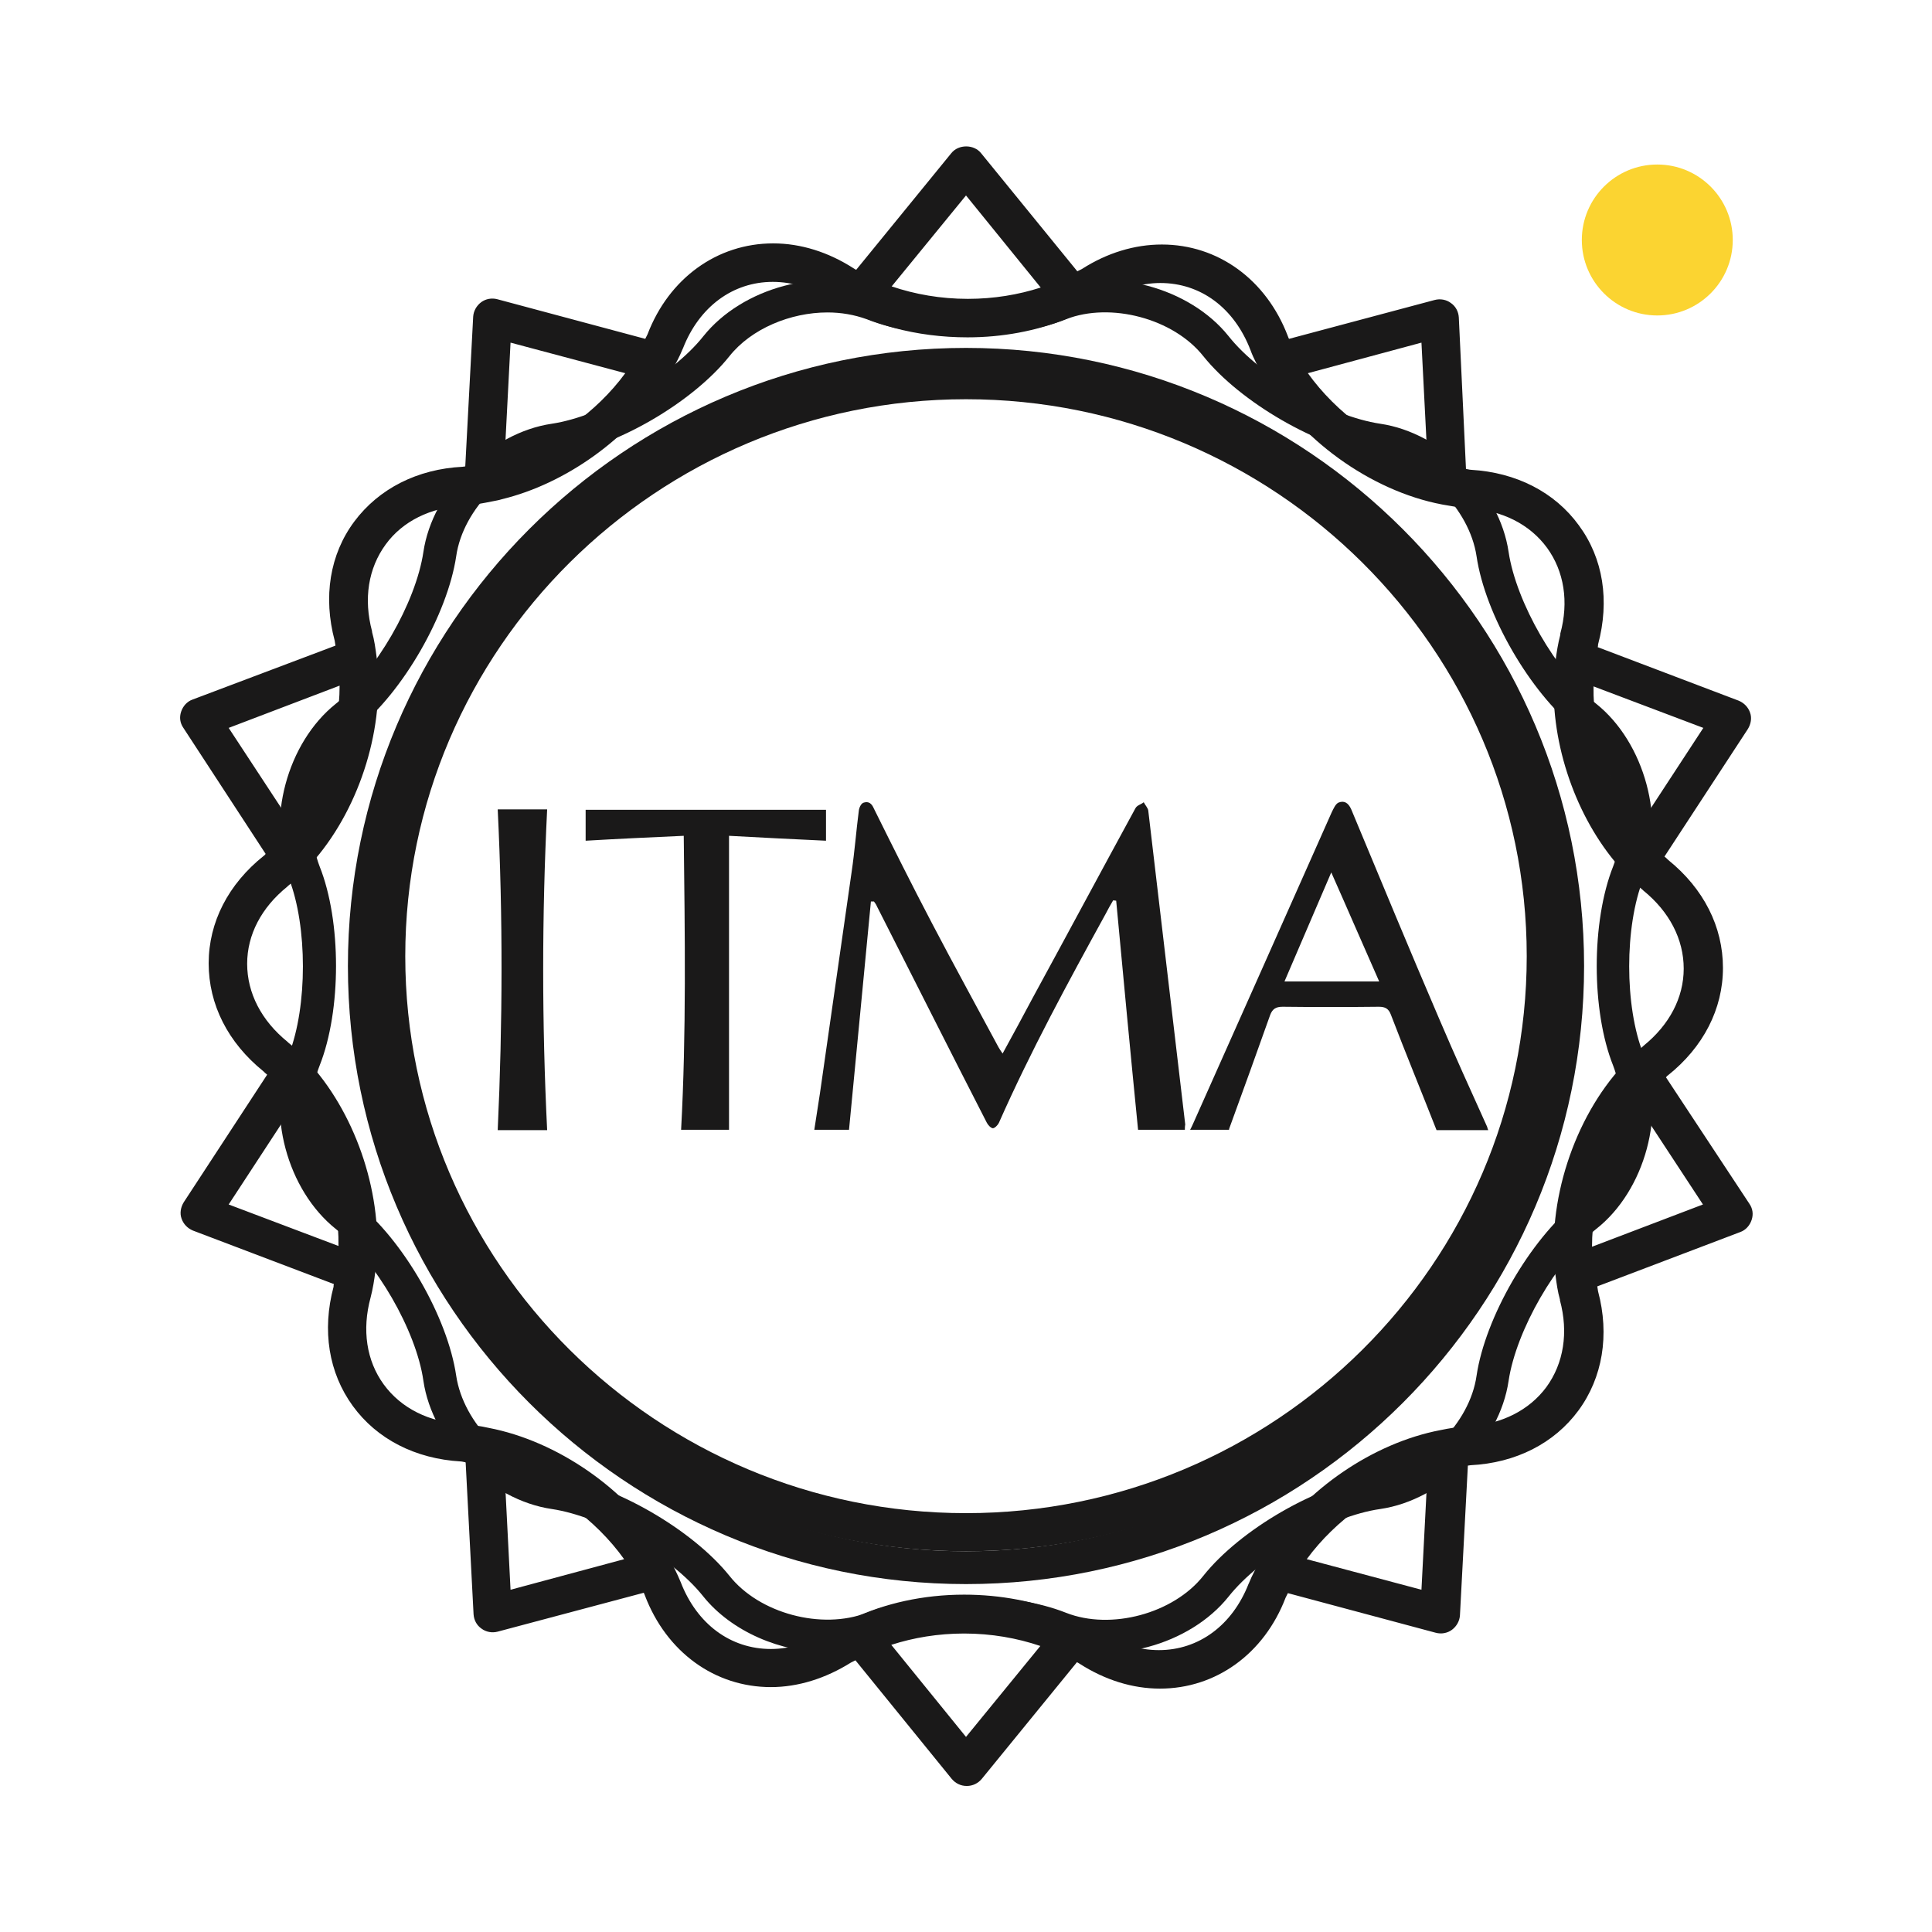
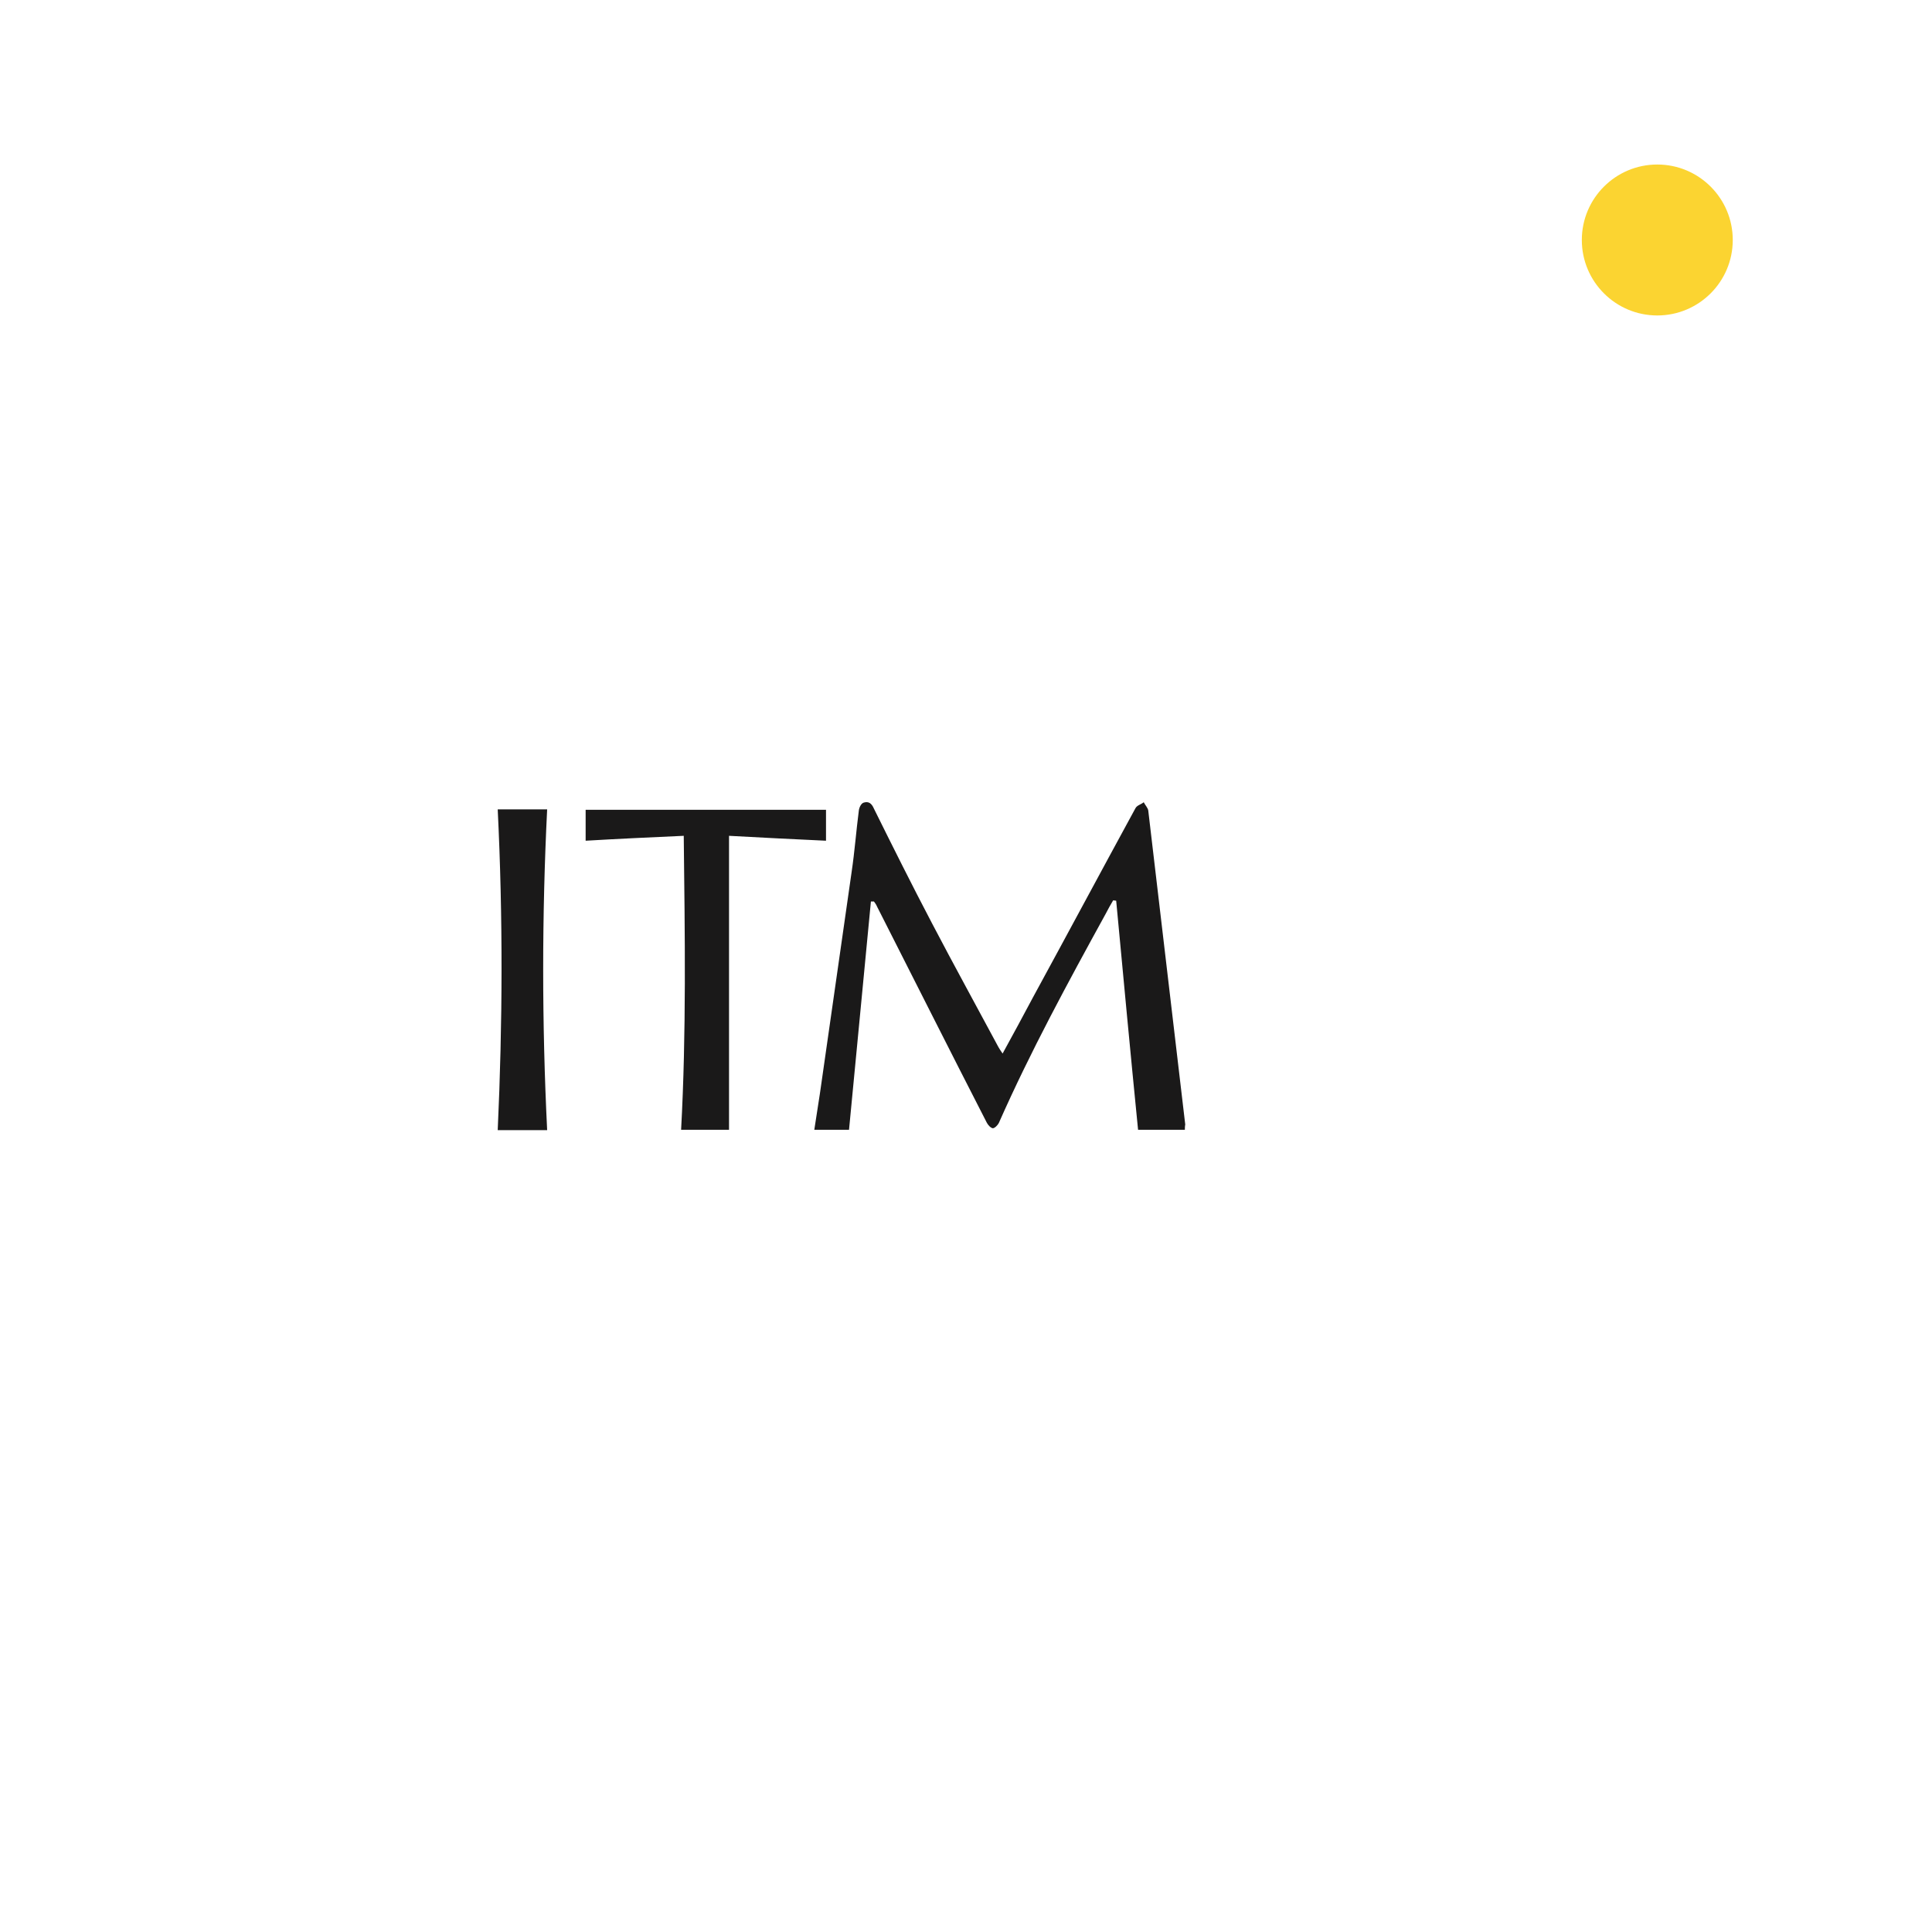
<svg xmlns="http://www.w3.org/2000/svg" version="1.1" id="Layer_1" x="0px" y="0px" viewBox="0 0 512 512" style="enable-background:new 0 0 512 512;" xml:space="preserve">
  <g fill="#1A1919">
    <g id="badge-event-logo" fill="#1A1919">
      <path d="M314,299.4c-4.3,0-8.2,0-12.4,0c-2-20.1-3.9-40.4-5.8-60.7c-0.2,0-0.5-0.1-0.8-0.1c-0.7,1.2-1.4,2.4-2,3.6   c-10,18.2-19.9,36.4-28.3,55.4c-0.3,0.6-1.1,1.4-1.6,1.4c-0.6-0.1-1.3-0.9-1.6-1.5c-9.8-19.1-19.4-38.2-29.1-57.3   c-0.2-0.5-0.5-0.9-0.8-1.3c-0.2,0-0.5,0-0.8,0c-1.9,20.2-3.9,40.4-5.8,60.5c-2.7,0-5.8,0-9.2,0c0.5-3.1,1-6.4,1.5-9.7   c2.8-19.6,5.6-39.1,8.4-58.7c0.8-5.4,1.2-10.8,1.9-16.2c0.1-0.8,0.6-1.9,1.3-2.1c1.3-0.4,2.1,0.2,2.7,1.6   c5,10.1,10.1,20.3,15.4,30.4c5.7,10.9,11.7,21.8,17.6,32.8c0.3,0.5,0.6,1,1.1,1.7c2.8-5.1,5.4-9.9,8-14.8   c9.1-16.7,18.1-33.5,27.2-50.2c0.4-0.8,1.5-1,2.2-1.6c0.4,0.8,1.1,1.5,1.2,2.2c3.3,27.8,6.5,55.4,9.8,83.2   C314,298.5,314,299.1,314,299.4z" />
-       <path d="M394.4,299.5c-4.8,0-9.4,0-13.7,0c-4-10.2-8.2-20.4-12.1-30.6c-0.6-1.6-1.5-2.1-3.2-2.1c-8.5,0.1-17,0.1-25.5,0   c-1.8,0-2.7,0.6-3.3,2.2c-3.5,9.9-7.1,19.8-10.7,29.7c-0.1,0.3-0.2,0.5-0.2,0.7c-3.4,0-6.7,0-10.3,0c0.5-0.9,0.9-1.9,1.4-3   c12.1-27.1,24.1-54.1,36.1-81.1c0.5-1,1-2.2,1.8-2.6c1.5-0.6,2.6,0,3.4,1.8c7.7,18.5,15.4,37.1,23.3,55.5   c4.1,9.6,8.4,19.1,12.7,28.6C394.2,299,394.3,299.3,394.4,299.5z M352.8,231.2c-4.3,10-8.3,19.3-12.4,28.9c8.5,0,16.6,0,25.1,0   C361.2,250.4,357.2,241.1,352.8,231.2z" />
      <path d="M193.2,221.5c0,26.3,0,52.1,0,77.9c-3.9,0-8.1,0-12.7,0c1.4-25.7,1-51.7,0.7-77.9c-8.9,0.4-17.5,0.8-26,1.3   c0-2.6,0-5.4,0-8.2c21.1,0,42.4,0,63.7,0c0,2.6,0,5.5,0,8.2C210.6,222.4,202,222,193.2,221.5z" />
      <path d="M131.9,214.5c4.4,0,8.6,0,13.1,0c-1.4,28.2-1.4,56.6,0,85c-4.4,0-8.6,0-13.1,0C133.2,271.3,133.3,243,131.9,214.5z" />
    </g>
    <g id="badge-event-shell" fill="#1A1919">
-       <path d="M219.3,437.9c-12.4,0-25.4-5.5-32.9-14.8c-8.4-10.6-26.8-21.2-40.2-23.2c-16.3-2.4-31.6-17.6-34-34 c-1.9-13.3-12.6-31.8-23.2-40.2c-12.9-10.3-18.5-31-12.4-46.4c4.9-12.6,4.9-33.8,0-46.4c-6.1-15.4-0.5-36.1,12.4-46.4 c10.6-8.4,21.2-26.8,23.2-40.2c2.4-16.3,17.7-31.6,34-34c13.3-2,31.8-12.6,40.2-23.2c10.3-12.9,31.1-18.5,46.4-12.4l0,0 c12.6,4.9,33.8,4.9,46.4,0c15.3-6.1,36.1-0.5,46.4,12.4c8.4,10.6,26.8,21.2,40.2,23.2c16.3,2.4,31.6,17.6,34,34 c2,13.3,12.6,31.8,23.2,40.2c12.9,10.3,18.5,31.1,12.5,46.4c-5,12.6-5,33.8,0,46.4c6.1,15.4,0.5,36.2-12.5,46.4 c-10.6,8.4-21.2,26.9-23.2,40.2c-2.4,16.4-17.6,31.6-34,34c-13.4,1.9-31.8,12.6-40.2,23.2c-10.3,12.9-31,18.5-46.4,12.5 c-12.6-5-33.8-5-46.4,0C228.6,437.1,224,437.9,219.3,437.9z M219.3,82.8c-9.8,0-20.2,4.3-26,11.6c-9.8,12.3-30.2,24.2-45.8,26.4 c-12.6,1.9-24.8,14-26.6,26.6c-2.3,15.4-14.1,36-26.4,45.8c-10,7.9-14.4,24.5-9.8,36.4c5.8,14.5,5.8,38.2,0,52.8 c-4.7,11.8-0.2,28.5,9.8,36.4c12.3,9.8,24.1,30.2,26.4,45.8c1.9,12.6,14,24.8,26.6,26.6c15.5,2.3,36,14.2,45.8,26.4 c7.9,10,24.5,14.4,36.4,9.8c14.5-5.8,38.2-5.8,52.8,0c11.9,4.7,28.5,0.2,36.4-9.8c9.8-12.3,30.2-24.1,45.8-26.4 c12.6-1.9,24.8-14,26.6-26.6c2.3-15.5,14.2-36,26.4-45.8c10-7.9,14.4-24.5,9.8-36.4c-5.8-14.5-5.8-38.2,0-52.8 c4.6-11.8,0.2-28.5-9.8-36.4c-12.2-9.8-24.1-30.2-26.4-45.8c-1.9-12.6-14-24.7-26.6-26.6c-15.5-2.3-36-14.2-45.8-26.4 c-7.9-10-24.6-14.4-36.4-9.8c-14.5,5.8-38.2,5.8-52.8,0l0,0C226.4,83.4,222.9,82.8,219.3,82.8z" />
-       <path d="M256,419.8c-90.3,0-163.8-73.5-163.8-163.8S165.7,92.2,256,92.2S419.8,165.7,419.8,256S346.3,419.8,256,419.8 z M256,100.9c-85.5,0-155.1,69.6-155.1,155.1S170.5,411.1,256,411.1S411.1,341.5,411.1,256S341.5,100.9,256,100.9z" />
-     </g>
+       </g>
  </g>
  <g fill="#1A1919">
-     <path class="st1" d="M256,401c-81.9,0-148.6-66.2-148.6-147.6S174.1,105.8,256,105.8s148.6,66.2,148.6,147.6S337.9,401,256,401     M256,95.7c-87.6,0-158.8,70.8-158.8,157.7c0,87,71.2,157.7,158.8,157.7s158.8-70.8,158.8-157.7S343.6,95.7,256,95.7" />
-     <path class="st1" d="M421.9,330.4c0-12.9,4.7-26.9,12.4-37.1l17,25.9L421.9,330.4z M412.2,337.8c0.3,2.3,0.6,4.5,1.2,6.6    c0,0.1,0,0.2,0,0.2c2.3,8.5,1,16.7-3.6,23c-4.6,6.2-11.9,9.8-20.6,10.4c-0.1,0-0.2,0-0.3,0c-2.4,0.1-4.8,0.5-7.2,1    c-17.8,3.4-35.9,15.8-45.8,31.3c-0.7,1-1.3,2.1-1.9,3.2c-1.1,2-2.2,4-3,6c0,0.1-0.1,0.2-0.1,0.2c-4.3,11-13.2,17.6-23.8,17.6    c-5.3,0-10.7-1.7-15.7-5c-2.7-1.8-5.8-3.3-9-4.6c-8-3.3-17.2-5.1-26.9-5.1c-10.8,0-21.1,2.3-29.7,6.4c-2,0.9-3.9,1.9-5.7,3    c-0.1,0-0.1,0.1-0.2,0.1c-5,3.2-10.4,4.9-15.6,4.9c-10.7,0-19.6-6.6-23.9-17.7c-0.9-2.2-2-4.4-3.2-6.5c-0.4-0.8-0.9-1.6-1.4-2.4    c-9.8-15.8-28.1-28.5-46.3-32c-2.2-0.5-4.5-0.8-6.7-1c-0.1,0-0.2,0-0.2,0c-8.9-0.5-16.3-4.2-20.9-10.5s-5.8-14.5-3.5-23    c0.6-2.3,1-4.7,1.3-7.2c0.1-0.9,0.2-1.8,0.3-2.8c1.4-18.5-5.9-39.5-18.5-52.9c-1.5-1.7-3.1-3.3-4.9-4.7c-0.1-0.1-0.1-0.1-0.2-0.2    c-6.9-5.6-10.7-12.9-10.7-20.7c0-7.7,3.8-14.9,10.6-20.4c0.1-0.1,0.1-0.1,0.2-0.2c1.9-1.5,3.6-3.2,5.3-5c0.6-0.7,1.3-1.3,1.9-2.1    c12.1-14.2,18.6-35.4,16.3-53.6c-0.3-2.3-0.6-4.5-1.2-6.6c0-0.1,0-0.2,0-0.2c-2.3-8.6-1-16.7,3.6-23c4.5-6.2,11.9-9.8,20.6-10.3    c0.1,0,0.2,0,0.3-0.1c2.4-0.1,4.8-0.5,7.2-1c0.9-0.2,1.8-0.3,2.7-0.6c16.9-4.1,33.6-16.1,43-30.7l0,0c0.7-1,1.3-2.1,1.9-3.1    c1.1-2,2.2-4,3-6c0-0.1,0.1-0.1,0.1-0.2c4.3-11,13.2-17.6,23.8-17.6c5.3,0,10.7,1.7,15.7,5c9.6,6.3,22.4,9.7,35.9,9.7    c9.3,0,18.2-1.7,26-4.8c1.2-0.5,2.4-1,3.6-1.6c2-0.9,3.9-1.9,5.7-3c0.1,0,0.2-0.1,0.2-0.1c5-3.2,10.4-4.9,15.6-4.9    c10.7,0,19.6,6.6,23.9,17.8c0.8,2.2,2,4.4,3.2,6.5c9.4,16.9,28.6,30.8,47.6,34.4c2.2,0.4,4.5,0.8,6.7,1c0.1,0,0.2,0,0.2,0    c8.9,0.5,16.3,4.2,20.9,10.5c4.5,6.2,5.8,14.3,3.5,22.7c0,0.1,0,0.2,0,0.3c-0.6,2.3-1,4.7-1.3,7.2c-0.1,0.9-0.2,1.8-0.3,2.8    c-1.3,17.3,5,36.8,16.1,50.2c0.8,1,1.6,1.8,2.4,2.7c1.5,1.7,3.1,3.3,4.9,4.7c0.1,0.1,0.1,0.1,0.2,0.2c6.9,5.6,10.7,12.9,10.7,20.7    c0,7.7-3.8,14.9-10.6,20.4c-0.1,0.1-0.1,0.1-0.2,0.2c-1.9,1.5-3.6,3.2-5.3,5C417.1,296.3,409.8,318.7,412.2,337.8z M376.7,421.3    l-30.4-8.1c7.6-10.4,19.7-19,32-22.8L376.7,421.3z M256,460.3l-19.8-24.4c5.9-1.9,12.4-3,19.3-3c7.2,0,14,1.2,20.2,3.3L256,460.3z     M135.3,421.3l-1.6-31.3c12.3,4,24.2,12.7,31.7,23.2L135.3,421.3z M60.6,319.2l17.2-26.3c7.6,10.4,12.1,24.5,11.9,37.3L60.6,319.2    z M60.6,192.9L90,181.7c0,12.9-4.7,26.9-12.4,37.1L60.6,192.9z M135.3,90.8l30.4,8.1c-7.6,10.4-19.7,19-32,22.8L135.3,90.8z     M256,51.8l19.8,24.4c-5.9,1.9-12.4,3-19.3,3c-7.2,0-14-1.2-20.2-3.3L256,51.8z M376.7,90.8l1.6,31.3c-12.3-4-24.2-12.7-31.7-23.2    L376.7,90.8z M451.4,192.9l-17.2,26.3c-7.6-10.4-12.1-24.5-11.9-37.3L451.4,192.9z M441.5,285.5c0.2-0.2,0.3-0.4,0.5-0.5    c9.4-7.5,14.6-17.6,14.6-28.5c0-10.9-5.1-21-14.5-28.6c-0.3-0.3-0.6-0.6-1-0.9l22.1-33.8c0.8-1.3,1.1-2.9,0.6-4.3    c-0.5-1.5-1.6-2.6-3-3.2l-37.4-14.2c0.1-0.2,0.1-0.5,0.1-0.7c3.1-11.6,1.4-22.8-5.1-31.6c-6.4-8.8-16.6-14-28.6-14.7    c-0.4,0-0.9-0.2-1.3-0.2l-1.9-40.2c-0.1-1.5-0.8-2.9-2.1-3.8c-1.2-0.9-2.8-1.2-4.3-0.8l-38.6,10.3c-0.1-0.2-0.2-0.4-0.3-0.7    c-5.7-15-18.5-24.3-33.4-24.3c-7.2,0-14.5,2.2-21.2,6.5c-0.4,0.2-0.8,0.4-1.2,0.6L260,40.6c-1.9-2.4-6-2.4-7.9,0l-25.2,30.9    c-0.2-0.1-0.4-0.2-0.7-0.4c-6.7-4.3-14-6.6-21.3-6.6c-14.8,0-27.6,9.2-33.3,24.1c-0.2,0.4-0.4,0.8-0.6,1.2l-39.2-10.5    c-1.5-0.4-3.1-0.1-4.3,0.8c-1.2,0.9-2,2.3-2.1,3.8l-2.1,39.7c-0.2,0-0.5,0.1-0.7,0.1c-12,0.6-22.2,5.8-28.7,14.5    c-6.5,8.7-8.3,20-5.2,31.6c0.1,0.4,0.1,0.9,0.2,1.3L51,185.4c-1.4,0.5-2.5,1.7-3,3.2s-0.3,3,0.6,4.3l21.8,33.4    c-0.2,0.2-0.3,0.4-0.5,0.5c-9.4,7.5-14.6,17.6-14.6,28.5c0,10.9,5.1,21,14.5,28.6c0.3,0.3,0.6,0.6,1,0.9l-22.1,33.8    c-0.8,1.3-1.1,2.9-0.6,4.3c0.5,1.5,1.6,2.6,3,3.2l37.4,14.2c-0.1,0.2-0.1,0.5-0.1,0.7c-3.1,11.6-1.3,22.8,5.1,31.6    c6.4,8.8,16.6,14,28.6,14.7c0.4,0,0.9,0.2,1.3,0.2l2.1,40.3c0.1,1.5,0.8,2.9,2.1,3.8c1.2,0.9,2.8,1.2,4.3,0.8l38.7-10.3    c0.1,0.2,0.2,0.4,0.3,0.7c5.7,15,18.5,24.3,33.4,24.3c7.2,0,14.5-2.3,21.2-6.5c0.4-0.2,0.8-0.4,1.2-0.6l25.5,31.4    c1,1.2,2.4,1.9,4,1.9s3-0.7,4-1.9l25.2-30.9c0.2,0.1,0.4,0.2,0.7,0.4c6.7,4.3,14,6.6,21.3,6.6c14.8,0,27.6-9.2,33.3-24.1    c0.2-0.4,0.4-0.8,0.6-1.2l39.2,10.5c1.5,0.4,3.1,0.1,4.3-0.8c1.2-0.9,2-2.3,2.1-3.8l2.1-39.7c0.2,0,0.5-0.1,0.7-0.1    c12-0.6,22.2-5.8,28.6-14.5s8.3-20,5.2-31.6c-0.1-0.4-0.1-0.9-0.2-1.3l37.9-14.4c1.4-0.5,2.5-1.7,3-3.2s0.3-3-0.6-4.3L441.5,285.5    z" />
-   </g>
+     </g>
  <circle fill="#FBD431" cx="439.2" cy="63.6" r="20" />
</svg>